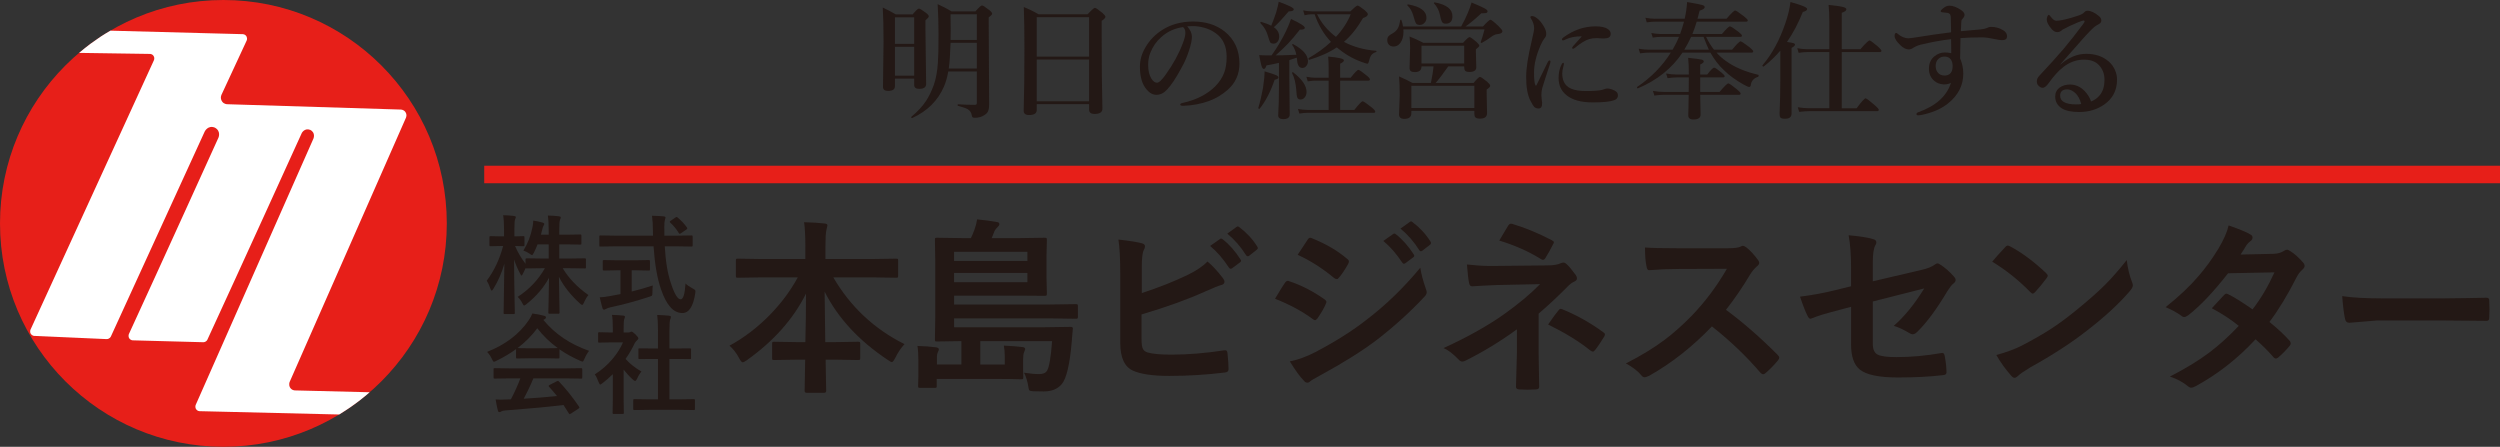
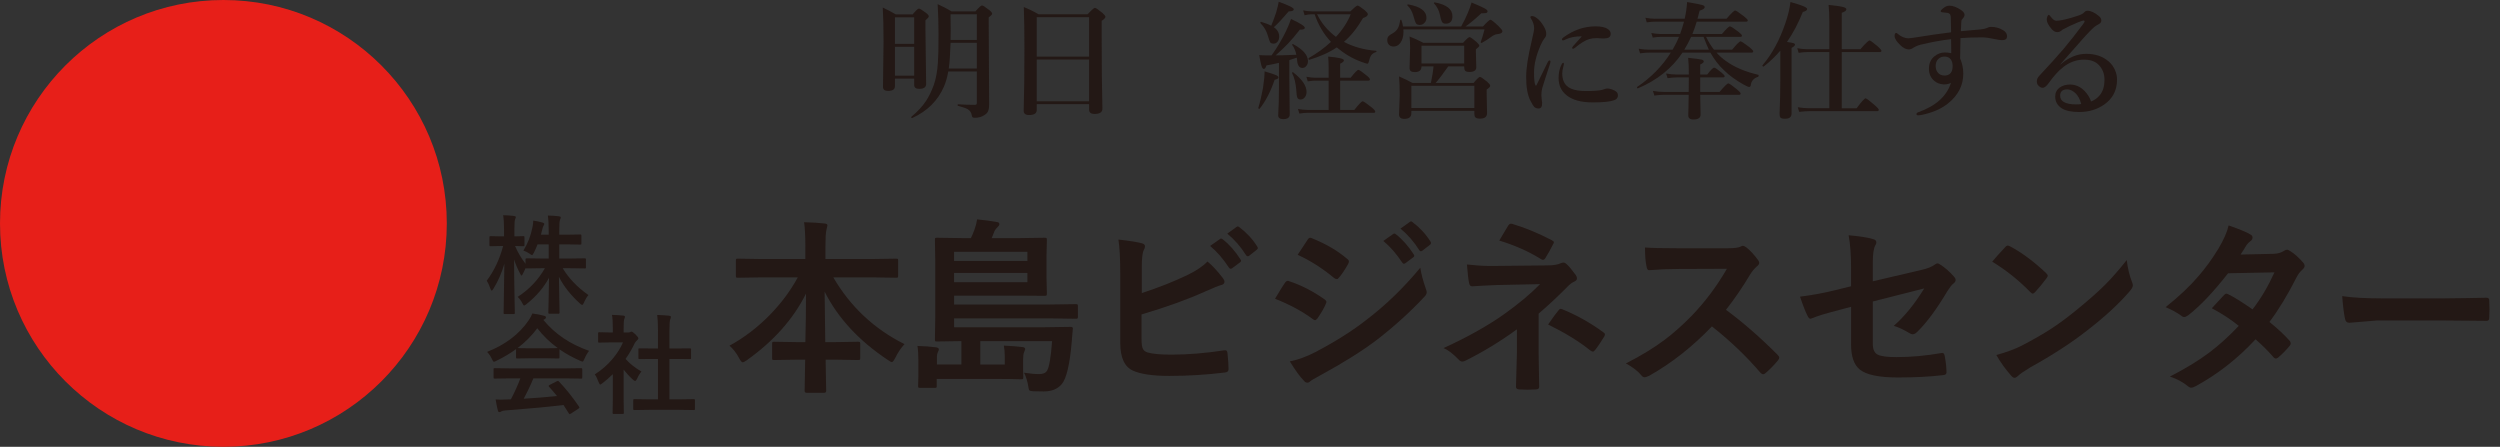
<svg xmlns="http://www.w3.org/2000/svg" id="_レイヤー_2" data-name="レイヤー 2" viewBox="0 0 1203.008 215">
  <rect x="0" y="0" width="1203.008" height="215" fill="#333333" stroke="none" />
  <defs>
    <style>
      .cls-1 {
        fill: #fff;
      }

      .cls-2 {
        stroke: #e71f19;
        stroke-miterlimit: 10;
        stroke-width: 8.424px;
      }

      .cls-2, .cls-3 {
        fill: none;
      }

      .cls-4 {
        fill: #e71f19;
      }

      .cls-5 {
        clip-path: url(#clippath);
      }

      .cls-6 {
        fill: #231815;
      }
    </style>
    <clipPath id="clippath">
      <rect class="cls-3" width="215" height="215" />
    </clipPath>
  </defs>
  <g id="_レイヤー_1-2" data-name="レイヤー 1">
    <g class="cls-5">
      <g>
        <circle class="cls-4" cx="107.5" cy="107.5" r="107.5" />
-         <path class="cls-1" d="m98.522,63.259l-45.136,98.596s-.083.24-.43.64c-.722.742-1.674.682-1.674.682l-34.569-1.535s-.906.139-1.739-.791c-.862-1.111-.263-2.295-.263-2.295L73.988,29.161s.522-.916.084-1.899c-.53-1.308-1.862-1.314-1.862-1.314l-34.155-.502s4.668-3.992,8.34-6.382c2.512-1.901,6.729-4.304,6.729-4.304l63.507,1.672s1.368-.105,2.03,1.194c.483,1.029.028,1.901.028,1.901l-12.002,25.846s-1.1,1.796.32,3.655c.895,1.103,2.263,1.12,2.263,1.12l83.663,2.575s1.291.023,2.083,1.106c1.053,1.442.301,2.892.301,2.892l-55.935,127.051s-.548,1.23.113,2.578c.869,1.588,2.497,1.521,2.497,1.521l35.89.886s-3.732,3.248-6.815,5.447c-2.904,2.229-7.852,5.254-7.852,5.254l-67.202-1.599s-.944-.002-1.575-.842c-.784-1.111-.254-2.209-.254-2.209,0,0,56.638-128.103,56.638-128.105-0.0 0,1.224-2.815-1.565-4.215-2.711-1.033-4.038,1.524-4.038,1.524,0,0-30.432,66.981-45.451,99.501,0,0-.191.423-.727.797-.712.434-1.318.365-1.318.365l-33.81-.9s-1.007.069-1.745-1.009c-.595-.998-.149-2.016-.149-2.016,14.564-31.584,43.101-94.513,43.101-94.513,0,0,1.383-3.109-1.709-4.809-3.314-1.388-4.887,1.83-4.887,1.83Z" />
      </g>
    </g>
    <g>
      <path class="cls-6" d="m439.908,37.817h-9.263v3.664c0,1.509-1.102,2.264-3.306,2.264-1.628,0-2.442-.635-2.442-1.906l.268-21.833c0-6.533-.129-11.993-.387-16.382,2.065.953,4.16,2.055,6.285,3.306h8.102c1.549-1.866,2.551-2.8,3.008-2.8.437,0,1.549.666,3.336,1.996.953.715,1.43,1.291,1.43,1.728,0,.377-.536,1.023-1.608,1.936v4.944l.328,25.705c0,1.549-1.122,2.323-3.366,2.323-1.589,0-2.383-.635-2.383-1.906v-3.038Zm0-16.709v-12.778h-9.263v12.778h9.263Zm0,15.31v-13.91h-9.263v13.91h9.263Zm16.412-2.025c-.497,2.76-1.191,5.183-2.085,7.268-2.899,6.731-7.963,11.765-15.19,15.101-.02.02-.05.03-.089.03-.338,0-.506-.149-.506-.447,0-.04.02-.08.06-.119,2.979-2.482,5.332-5.014,7.059-7.595,1.449-2.184,2.71-4.775,3.783-7.774,1.013-2.859,1.668-6.404,1.966-10.633.198-2.839.298-7.406.298-13.701,0-4.825-.139-9.67-.417-14.535,2.542,1.152,4.775,2.313,6.702,3.485h11.467c1.688-1.906,2.75-2.859,3.187-2.859.417,0,1.568.735,3.455,2.204.953.755,1.43,1.34,1.43,1.757,0,.397-.556.983-1.668,1.757v3.425l.208,38.453c0,1.549-.199,2.7-.596,3.455-.338.675-.934,1.271-1.787,1.787-1.251.814-2.74,1.221-4.468,1.221-.616,0-1.003-.089-1.162-.268-.159-.139-.278-.457-.357-.953-.219-1.291-.854-2.254-1.906-2.889-.854-.496-2.423-1.042-4.706-1.638-.139-.04-.208-.168-.208-.387,0-.238.069-.357.208-.357,2.899.179,5.57.268,8.012.268.457,0,.745-.079.864-.238.119-.139.179-.407.179-.804v-15.012h-13.731Zm1.102-13.791c-.159,5.143-.447,9.273-.864,12.391h13.493v-12.391h-12.629Zm12.629-1.4V6.87h-12.629v2.502c.04,1.867.06,3.584.06,5.153,0,1.569-.02,3.127-.06,4.676h12.629Z" />
      <path class="cls-6" d="m524.081,50.118h-25.198v2.8c0,1.628-1.221,2.442-3.664,2.442-1.748,0-2.621-.675-2.621-2.025.238-8.28.357-18.337.357-30.172,0-7.645-.1-14.237-.298-19.777,2.383.953,4.746,2.115,7.089,3.485h23.59c1.946-2.065,3.127-3.098,3.544-3.098.437,0,1.638.814,3.604,2.442.973.854,1.459,1.479,1.459,1.876,0,.497-.606,1.142-1.817,1.936v6.97c0,13.9.119,25.675.357,35.325,0,1.668-1.261,2.502-3.783,2.502-1.748,0-2.621-.675-2.621-2.025v-2.681Zm0-22.875V8.27h-25.198v18.973h25.198Zm0,21.475v-20.075h-25.198v20.075h25.198Z" />
-       <path class="cls-6" d="m571.29,12.678c1.509,1.668,2.264,3.336,2.264,5.004,0,1.549-.447,3.704-1.34,6.463-.953,3.078-2.234,6.007-3.842,8.787-2.502,4.667-4.766,8.062-6.791,10.187-1.529,1.668-3.217,2.502-5.063,2.502-1.728,0-3.267-.794-4.617-2.383-2.244-2.482-3.366-6.185-3.366-11.11,0-3.256.874-6.344,2.621-9.263,1.946-3.435,4.696-6.285,8.25-8.548,4.269-2.641,9.184-3.961,14.744-3.961,6.056,0,11.1,1.589,15.131,4.766,4.766,3.833,7.148,8.995,7.148,15.488,0,5.044-1.867,9.233-5.6,12.569-2.721,2.403-5.739,4.21-9.055,5.421-3.912,1.41-8.082,2.185-12.51,2.323-.894,0-1.34-.208-1.34-.625,0-.337.387-.596,1.162-.774,6.572-1.449,11.805-4.11,15.697-7.982,2.065-2.145,3.504-4.349,4.319-6.612.774-2.104,1.162-4.626,1.162-7.565,0-5.163-1.787-8.985-5.361-11.467-2.701-1.906-5.957-3.008-9.77-3.306-.417-.02-.914-.03-1.489-.03-.953,0-1.738.04-2.353.119Zm-2.025.357c-4.13.596-7.645,2.224-10.544,4.885-2.284,2.025-4.011,4.527-5.183,7.506-.695,1.728-1.042,3.654-1.042,5.778,0,2.74.506,4.935,1.519,6.583.874,1.351,1.777,2.025,2.71,2.025.973,0,2.373-1.3,4.2-3.902,3.594-5.004,6.324-9.988,8.191-14.952.854-2.125,1.281-3.852,1.281-5.183,0-1.291-.377-2.204-1.132-2.74Z" />
      <path class="cls-6" d="m615.194,37.251c0,.497-.616.884-1.847,1.162-1.907,5.64-4.3,10.266-7.179,13.88-.06.079-.119.119-.179.119-.08,0-.179-.04-.298-.119-.159-.1-.229-.218-.208-.357.814-2.601,1.568-5.768,2.264-9.501.516-3.355.774-6.056.774-8.102,3.018.894,4.905,1.519,5.66,1.876.675.338,1.013.685,1.013,1.042Zm-3.307-10.604c2.681-3.753,4.984-7.615,6.91-11.586,1.072-2.283,1.887-4.259,2.442-5.927,4.428,2.045,6.643,3.455,6.643,4.229,0,.655-.795.953-2.383.894-2.185,2.8-4.101,5.054-5.749,6.761-1.43,1.509-3.396,3.386-5.897,5.629,1.847,0,5.163-.099,9.948-.298-.338-1.747-.993-3.316-1.966-4.706-.04-.06-.06-.109-.06-.149,0-.179.129-.268.388-.268.06,0,.108.01.148.03,4.726,2.562,7.089,5.292,7.089,8.191,0,.993-.308,1.807-.923,2.442-.497.536-1.083.804-1.758.804-1.489,0-2.343-1.221-2.562-3.664-.02-.139-.04-.367-.06-.685-.02-.258-.04-.457-.06-.596-1.053.357-2.254.745-3.604,1.162v8.727l.179,17.424c0,1.509-1.033,2.264-3.098,2.264-1.629,0-2.442-.606-2.442-1.817.238-4.189.357-8.627.357-13.314v-11.944c-2.105.497-4.101.904-5.987,1.221-.338,1.132-.765,1.698-1.281,1.698-.437,0-.814-.486-1.132-1.459-.258-.854-.625-2.581-1.102-5.183.973.08,2.025.119,3.157.119h2.8Zm-.179-14.267c.615-1.39,1.41-3.524,2.383-6.404.675-2.402,1.082-4.11,1.222-5.123,4.825,1.708,7.237,2.909,7.237,3.604,0,.675-.804,1.013-2.412,1.013-2.959,3.475-5.342,6.017-7.148,7.625,1.707,1.191,2.562,2.701,2.562,4.527,0,1.053-.288,1.896-.864,2.532-.496.556-1.102.834-1.816.834-.815,0-1.371-.218-1.668-.655-.238-.377-.596-1.38-1.072-3.008-.636-2.363-1.827-4.418-3.574-6.166-.06-.06-.089-.139-.089-.238,0-.317.149-.447.447-.387,1.906.536,3.504,1.152,4.795,1.847Zm17.008,31.84c0,1.092-.309,1.996-.924,2.71-.556.636-1.201.953-1.936.953-.834,0-1.37-.328-1.608-.983-.219-.576-.388-1.856-.507-3.842-.258-3.197-.923-5.828-1.995-7.893-.021-.02-.03-.049-.03-.089,0-.218.129-.328.388-.328.079,0,.139.02.179.06,4.289,3.316,6.434,6.454,6.434,9.412Zm16.173-5.421v14.088h6.821c2.164-2.76,3.504-4.14,4.021-4.14.417,0,1.827.953,4.229,2.859,1.211.993,1.817,1.688,1.817,2.085,0,.397-.259.596-.774.596h-31.841c-1.013,0-2.313.119-3.901.357l-.686-2.234c1.628.317,3.157.477,4.587.477h10.187v-14.088h-6.403c-.974,0-2.194.119-3.664.357l-.655-2.234c1.509.318,2.949.477,4.319.477h6.403v-4.2c0-2.482-.079-4.478-.238-5.987,5.063.437,7.596,1.042,7.596,1.817,0,.517-.606,1.053-1.817,1.608v6.761h5.063c1.966-2.521,3.207-3.783,3.724-3.783.417,0,1.717.894,3.901,2.681,1.092.874,1.639,1.509,1.639,1.906,0,.397-.259.596-.774.596h-13.553Zm-1.638-15.995c-3.495,2.383-7.894,4.369-13.195,5.957-.278.06-.417-.129-.417-.566,0-.119.03-.198.09-.238,4.07-2.323,7.645-4.924,10.723-7.804-3.535-3.812-6.146-8.24-7.834-13.284h-1.459c-1.072,0-2.204.159-3.396.477l-.686-2.353c1.509.318,2.949.477,4.319.477h18.377c1.926-1.866,3.088-2.8,3.485-2.8.417,0,1.578.755,3.484,2.264.973.854,1.46,1.479,1.46,1.876,0,.755-.774,1.38-2.323,1.876-2.761,4.766-5.818,8.588-9.174,11.467,4.507,2.383,9.66,3.812,15.458,4.289.159,0,.238.089.238.268,0,.199-.079.308-.238.328-1.032.338-1.807.854-2.323,1.549-.437.636-.804,1.589-1.102,2.859-.159.814-.438,1.221-.834,1.221-.199,0-1.202-.328-3.009-.983-4.13-1.529-8.012-3.822-11.646-6.88Zm-9.472-15.935c2.124,4.309,5.152,7.933,9.084,10.872,3.197-3.435,5.56-7.059,7.089-10.872h-16.173Z" />
      <path class="cls-6" d="m675.122,12.737h27.998c1.311-2.343,2.393-4.557,3.246-6.642.715-1.688,1.301-3.316,1.758-4.885,3.236,1.331,5.341,2.274,6.314,2.83.913.517,1.37.953,1.37,1.311,0,.477-.209.774-.626.894-.357.1-1.142.149-2.353.149-3.118,2.899-5.659,5.014-7.625,6.344h8.399c1.985-2.164,3.187-3.247,3.604-3.247.437,0,1.787,1.083,4.051,3.247,1.132,1.092,1.698,1.847,1.698,2.264,0,.854-.894,1.34-2.681,1.459-.755.06-1.708.526-2.859,1.4-1.132.874-2.582,1.797-4.349,2.77-.04.02-.09.03-.149.03-.278,0-.417-.119-.417-.357,0-.02.01-.049.03-.089.556-1.489,1.161-3.475,1.816-5.957v-.119h-39.048c.039.397.06.765.06,1.102,0,2.284-.507,4.091-1.52,5.421-.854,1.152-1.926,1.728-3.217,1.728-1.013,0-1.797-.317-2.353-.953-.477-.556-.715-1.281-.715-2.174,0-.734.188-1.33.565-1.787.317-.397.924-.834,1.817-1.311,1.311-.715,2.243-1.618,2.8-2.71.456-.854.804-2.085,1.042-3.693.04-.179.149-.268.328-.268.139,0,.228.07.268.208.377,1.033.626,2.045.745,3.038Zm14.714,19.211h-5.809c0,1.827-1.042,2.74-3.127,2.74-1.013,0-1.708-.168-2.085-.506-.357-.317-.536-.844-.536-1.579l.268-9.501c0-2.025-.089-3.872-.268-5.54,2.422.953,4.626,1.966,6.612,3.038h19.151c1.628-1.827,2.661-2.74,3.098-2.74.457,0,1.579.774,3.366,2.323.894.834,1.34,1.44,1.34,1.817,0,.357-.546.923-1.638,1.698v1.489l.179,7.178c0,1.509-1.083,2.264-3.247,2.264-1.053,0-1.757-.198-2.114-.596-.298-.337-.447-.933-.447-1.787v-.298h-7.685c-2.602,3.693-4.616,6.344-6.046,7.953h18.258c1.589-1.926,2.602-2.889,3.038-2.889s1.599.774,3.485,2.323c.973.874,1.459,1.509,1.459,1.906,0,.536-.565,1.142-1.697,1.817v1.906l.179,9.501c0,1.747-1.122,2.621-3.366,2.621-1.092,0-1.847-.208-2.264-.625-.317-.318-.477-.864-.477-1.638v-1.459h-30.321v1.102c0,1.827-1.122,2.74-3.365,2.74-1.708,0-2.562-.715-2.562-2.145l.327-9.204c0-3.534-.109-6.562-.327-9.084,2.562,1.112,4.716,2.155,6.463,3.127h8.876c.655-3.157,1.082-5.808,1.281-7.953Zm-3.426-23.352c0,.973-.338,1.797-1.013,2.472-.596.616-1.33.923-2.204.923-.913,0-1.539-.278-1.876-.834-.278-.457-.666-1.598-1.162-3.425-.615-2.204-1.568-3.892-2.859-5.063-.06-.04-.089-.089-.089-.149,0-.317.148-.447.446-.387,5.838,1.013,8.757,3.167,8.757,6.463Zm23.054,43.367v-10.663h-30.321v10.663h30.321Zm-4.885-21.416v-8.548h-20.552v8.548h20.552Zm-5.659-22.756c0,2.403-1.082,3.604-3.246,3.604-.894,0-1.51-.328-1.847-.983-.278-.496-.596-1.608-.953-3.336-.397-2.025-1.331-3.832-2.8-5.421-.04-.06-.06-.119-.06-.179,0-.218.119-.328.357-.328h.06c5.659,1.053,8.488,3.267,8.488,6.642Z" />
      <path class="cls-6" d="m745.98,30.37c-2.363,7.228-3.663,11.299-3.901,12.212-.238.973-.357,2.105-.357,3.396,0,.159.06.834.179,2.025.119.616.179,1.102.179,1.459.06,1.827-.507,2.74-1.698,2.74-.934,0-1.648-.268-2.145-.804-.437-.457-1.042-1.449-1.816-2.979-1.351-2.621-2.025-6.423-2.025-11.408,0-4.17.873-9.878,2.621-17.126.813-3.455,1.221-5.53,1.221-6.225,0-1.628-.526-3.236-1.578-4.825-.159-.238-.238-.447-.238-.625,0-.317.287-.477.863-.477.774,0,1.747.506,2.919,1.519,1.013.934,1.946,2.155,2.8,3.664.695,1.211,1.043,2.333,1.043,3.366,0,.894-.288,1.619-.864,2.174-.477.556-1.102,1.678-1.876,3.366-2.085,4.806-3.128,9.154-3.128,13.046,0,3.316.229,5.372.686,6.166.06.119.139.179.238.179.099,0,.179-.06.238-.179.536-1.013,2.362-4.755,5.48-11.229.218-.477.506-.715.863-.715.278,0,.417.208.417.625,0,.179-.04.397-.119.655Zm6.583.447c0,.04-.04.208-.119.506-.08.318-.14.596-.179.834-.338,1.132-.507,2.204-.507,3.217,0,1.45.248,2.75.745,3.902,1.271,3.019,4.745,4.527,10.425,4.527,3.932,0,6.582-.179,7.952-.536,1.251-.457,2.085-.685,2.502-.685,1.053,0,2.234.328,3.545.983,1.092.536,1.638,1.311,1.638,2.323,0,1.152-.625,1.936-1.876,2.353-1.906.695-5.332,1.042-10.276,1.042-5.56,0-9.77-1.162-12.629-3.485-2.521-2.025-3.782-4.785-3.782-8.28,0-2.601.506-4.815,1.519-6.642.258-.457.486-.685.686-.685.238,0,.357.208.357.625Zm8.607-13.314c-2.879-.079-5.461.407-7.744,1.459-.636.318-1.062.477-1.28.477-.357,0-.536-.179-.536-.536,0-.258.248-.566.744-.923,2.482-1.807,5.014-3.147,7.596-4.021,2.562-.854,5.183-1.281,7.863-1.281,2.7,0,4.676.437,5.927,1.311.894.636,1.341,1.39,1.341,2.264,0,.894-.338,1.509-1.013,1.847-.557.278-1.46.417-2.711.417l-2.859-.179c-1.41,0-2.611.139-3.604.417-1.906.536-4.289,1.986-7.148,4.349-.298.238-.566.357-.805.357-.278,0-.417-.139-.417-.417,0-.198.139-.466.417-.804.357-.417.993-1.132,1.906-2.145.953-1.032,1.728-1.896,2.323-2.591Z" />
      <path class="cls-6" d="m809.632,25.307c-5.044,7.546-12.183,13.274-21.416,17.186-.02.02-.05.03-.089.03-.278,0-.417-.168-.417-.506,0-.079.029-.139.089-.179,6.731-4.547,12.133-10.057,16.203-16.531h-10.246c-1.211,0-2.73.119-4.557.357l-.686-2.234c1.787.318,3.455.477,5.004.477h11.349c1.29-2.224,2.312-4.279,3.067-6.166h-8.905c-1.033,0-2.274.119-3.724.357l-.685-2.234c1.528.318,2.929.477,4.199.477h9.65c.675-1.807,1.301-3.783,1.877-5.927h-13.82c-1.093,0-2.463.119-4.11.357l-.655-2.234c1.628.318,3.167.477,4.616.477h14.297c.576-2.502.963-5.183,1.162-8.042,4.17.715,6.672,1.211,7.506,1.489.635.219.953.556.953,1.013,0,.616-.814,1.162-2.442,1.638-.259,1.112-.596,2.413-1.013,3.902h13.969c2.264-2.641,3.644-3.961,4.141-3.961.417,0,1.836.934,4.259,2.8,1.211.953,1.817,1.608,1.817,1.966,0,.397-.259.596-.774.596h-23.799c-.636,2.125-1.32,4.101-2.055,5.927h14.207c2.065-2.442,3.346-3.664,3.843-3.664.417,0,1.757.854,4.021,2.562,1.172.894,1.758,1.529,1.758,1.906,0,.397-.259.596-.774.596h-16.472c1.032,2.185,2.294,4.24,3.783,6.166h8.727c2.204-2.681,3.564-4.021,4.081-4.021.377,0,1.797.934,4.259,2.8,1.211.993,1.817,1.668,1.817,2.025,0,.397-.259.596-.774.596h-16.889c1.291,1.47,2.819,2.83,4.587,4.081,4.031,2.919,9.193,5.113,15.488,6.583.139.04.209.179.209.417,0,.318-.09.506-.269.566-2.025.655-3.187,1.896-3.484,3.723-.04.774-.318,1.162-.834,1.162-.378,0-1.231-.367-2.562-1.102-3.833-2.125-7.01-4.438-9.531-6.94-2.522-2.343-4.706-5.172-6.553-8.489h-13.403Zm8.519,20.313c.02,2.304.06,4.488.119,6.553.039,1.449.06,2.432.06,2.949,0,1.588-1.143,2.383-3.426,2.383-1.668,0-2.502-.675-2.502-2.025,0-.179.03-1.36.09-3.544.039-2.085.079-4.189.119-6.314h-12.152c-1.152,0-2.611.119-4.379.357l-.685-2.234c1.728.318,3.375.477,4.944.477h12.271c.039-1.549.06-3.872.06-6.97h-5.749c-1.172,0-2.671.119-4.497.357l-.686-2.234c1.787.318,3.475.477,5.063.477h5.868c0-3.396-.109-6.076-.328-8.042,3.555.377,5.719.666,6.493.864.675.199,1.013.497,1.013.894,0,.477-.565.963-1.697,1.459v4.825h3.365c1.708-2.204,2.819-3.306,3.336-3.306.457,0,1.618.774,3.485,2.323,1.052.874,1.578,1.459,1.578,1.757,0,.417-.258.625-.774.625h-10.99v6.97h9.322c2.323-2.74,3.724-4.11,4.2-4.11.417,0,1.807.963,4.17,2.889,1.171.953,1.757,1.628,1.757,2.025,0,.397-.258.596-.774.596h-18.675Zm-7.655-21.713h11.825c-.655-1.35-1.51-3.405-2.562-6.166h-5.987c-.894,1.966-1.985,4.021-3.276,6.166Z" />
      <path class="cls-6" d="m856.692,24.383c-2.344,2.74-4.994,5.272-7.953,7.595-.04.02-.089.03-.148.03-.338,0-.507-.159-.507-.477,0-.04.01-.079.03-.119,4.606-5.401,8.28-12.162,11.021-20.284,1.271-3.673,2.085-7.059,2.442-10.157,5.361,1.47,8.042,2.582,8.042,3.336,0,.655-.695,1.132-2.085,1.43-2.185,5.461-4.727,10.276-7.625,14.446,1.767.258,2.859.467,3.276.625.377.159.565.397.565.715,0,.437-.546.943-1.638,1.519v31.542c0,1.708-1.033,2.562-3.098,2.562-1.132,0-1.867-.169-2.204-.506-.318-.318-.477-.923-.477-1.817.238-5.679.357-11.021.357-16.024v-14.416Zm29.576.685v27.015h7.148c2.343-3.177,3.783-4.766,4.319-4.766.396,0,1.866,1.102,4.408,3.306,1.29,1.132,1.936,1.876,1.936,2.234,0,.417-.268.625-.804.625h-32.317c-1.39,0-3.117.119-5.183.357l-.685-2.234c1.945.318,3.772.477,5.48.477h9.71v-27.015h-10.812c-1.053,0-2.373.119-3.961.357l-.655-2.234c1.628.318,3.127.477,4.497.477h10.932v-12.569c0-3.792-.119-6.702-.357-8.727,3.732.357,6.205.735,7.416,1.132.755.258,1.132.576,1.132.953,0,.655-.734,1.221-2.204,1.698v17.514h8.966c2.442-2.8,3.911-4.2,4.408-4.2.377,0,1.717.973,4.021,2.919,1.132,1.033,1.698,1.728,1.698,2.085,0,.397-.269.596-.805.596h-18.288Z" />
      <path class="cls-6" d="m943.575,15.001c4.249-.337,7.446-.625,9.591-.864,1.37-.179,2.283-.377,2.74-.596.894-.417,1.568-.625,2.025-.625,2.304,0,4.339.566,6.106,1.698,1.171.735,1.757,1.688,1.757,2.859,0,1.152-.655,1.757-1.966,1.817-.139.02-.288.03-.446.03-.676,0-1.52-.109-2.532-.328-3.117-.675-5.401-1.013-6.851-1.013-3.892,0-7.427.119-10.604.357-.119,6.235-.179,9.492-.179,9.77,1.013,2.323,1.52,4.766,1.52,7.327,0,5.64-2.442,10.415-7.327,14.327-2.84,2.304-6.483,4.011-10.932,5.123-1.549.417-2.681.625-3.396.625-.576,0-.863-.208-.863-.625,0-.377.248-.655.744-.834,8.538-3.038,13.82-7.764,15.846-14.178-.934.497-2.025.745-3.276.745h-.298c-1.807-.139-3.276-.695-4.408-1.668-1.747-1.469-2.621-3.435-2.621-5.897,0-2.482.854-4.448,2.562-5.897,1.549-1.271,3.236-1.906,5.063-1.906,1.112,0,2.145.119,3.098.357v-2.055c0-1.132-.02-2.7-.06-4.706-4.587.517-9.501,1.41-14.743,2.681-1.331.357-2.532.884-3.604,1.579-.675.457-1.351.685-2.025.685-1.231,0-2.531-.635-3.901-1.906-1.946-1.827-2.919-3.355-2.919-4.587,0-.397.06-.725.179-.983.139-.317.347-.477.625-.477.159,0,.338.1.536.298,1.768,1.529,3.555,2.293,5.361,2.293.556,0,2.006-.188,4.349-.566,5.163-.854,10.544-1.628,16.144-2.323,0-.973-.04-3.048-.119-6.225,0-1.092-.079-1.797-.238-2.115-.258-.615-.804-.963-1.638-1.042l-2.323-.238c-.457-.079-.686-.248-.686-.506,0-.337.328-.764.983-1.281,1.092-.933,2.164-1.4,3.217-1.4,1.647,0,3.484.675,5.51,2.025,1.172.774,1.758,1.559,1.758,2.353,0,.616-.278,1.211-.834,1.787-.417.397-.646.824-.686,1.281-.1,1.311-.179,2.919-.238,4.825Zm-7.804,12.212c-1.251,0-2.264.387-3.038,1.162-.854.854-1.28,1.976-1.28,3.366,0,1.351.367,2.442,1.102,3.276.774.894,1.847,1.34,3.217,1.34,1.132,0,2.045-.347,2.74-1.042.734-.734,1.103-1.906,1.103-3.515,0-1.35-.309-2.432-.924-3.247-.695-.894-1.668-1.34-2.919-1.34Z" />
      <path class="cls-6" d="m991.47,30.906l.06.119c3.872-3.415,8.002-5.123,12.391-5.123,4.349,0,7.942,1.221,10.782,3.664,1.251,1.053,2.254,2.413,3.009,4.081.675,1.529,1.013,3.078,1.013,4.646,0,5.143-2.056,9.144-6.166,12.003-3.436,2.402-7.456,3.604-12.062,3.604-3.753,0-6.563-.606-8.43-1.817-2.065-1.37-3.098-3.247-3.098-5.629,0-1.827.715-3.266,2.145-4.319,1.37-.973,3.058-1.459,5.063-1.459,2.562,0,4.875,1.033,6.94,3.098,1.43,1.509,2.472,3.197,3.127,5.063,1.747-.715,3.157-1.747,4.229-3.098,1.47-1.807,2.204-4.269,2.204-7.387,0-2.958-.993-5.401-2.979-7.327-1.608-1.549-3.912-2.323-6.91-2.323-3.515,0-6.791,1.162-9.829,3.485-2.264,1.728-4.597,4.27-6.999,7.625-1.152,1.628-2.145,2.442-2.979,2.442-.616,0-1.202-.248-1.758-.745-.734-.576-1.102-1.32-1.102-2.234,0-1.072.387-1.996,1.161-2.77,5.004-5.341,8.896-9.65,11.676-12.927,2.959-3.515,6.116-7.525,9.472-12.033.457-.635.686-1.042.686-1.221,0-.298-.169-.447-.507-.447-.079,0-.159.01-.238.03-1.43.397-3.564,1.261-6.403,2.591-.894.437-2.046,1.023-3.455,1.757-.814.814-1.648,1.221-2.502,1.221-.974,0-1.887-.486-2.74-1.459-1.589-1.847-2.383-3.385-2.383-4.617,0-.516.119-1.042.357-1.579.218-.457.427-.685.625-.685s.566.368,1.103,1.102c.894,1.172,1.747,1.757,2.562,1.757,2.005,0,5.47-.814,10.395-2.442,1.449-.457,2.433-.983,2.949-1.579.456-.536,1.002-.804,1.638-.804,1.589,0,3.415.854,5.48,2.562.774.636,1.162,1.351,1.162,2.145,0,.695-.328,1.221-.983,1.579-1.172.675-1.966,1.182-2.383,1.519-1.807,1.569-4.587,4.538-8.34,8.906-.814.934-2.204,2.502-4.17,4.706-1.509,1.668-2.78,3.108-3.812,4.319Zm10.008,19.152c-.576-2.303-1.529-4.07-2.859-5.302-1.311-1.171-2.591-1.757-3.842-1.757-1.311,0-2.254.348-2.83,1.042-.397.536-.596,1.182-.596,1.936,0,1.37.586,2.403,1.758,3.098,1.33.774,3.246,1.162,5.748,1.162,1.132,0,2.006-.06,2.621-.179Z" />
    </g>
    <g>
      <path class="cls-6" d="m251.851,120.573c2.065-3.267,3.521-6.999,4.367-11.197.254-1.151.381-2.226.381-3.225,1.54.22,3.03.533,4.469.939.559.187.838.415.838.686,0,.22-.144.55-.432.99-.169.237-.373.88-.609,1.93-.068.305-.263,1.05-.584,2.234h3.758v-1.676c0-3.131-.127-5.645-.381-7.541,1.879.051,3.639.169,5.281.355.592.068.889.246.889.533,0,.271-.11.652-.33,1.143-.254.491-.381,2.294-.381,5.408v1.777h3.809l6.297-.102c.271,0,.432.034.482.102.051.068.076.237.076.508v3.707c0,.271-.034.432-.102.482-.068.051-.22.076-.457.076l-6.297-.102h-3.809v6.805h5.357l6.982-.102c.338,0,.508.169.508.508v3.758c0,.271-.025.44-.076.508-.051.068-.195.102-.432.102l-6.982-.102h-3.682c2.877,4.824,6.999,9.124,12.365,12.898-.847,1.033-1.574,2.269-2.184,3.707-.288.694-.559,1.041-.812,1.041-.237,0-.601-.229-1.092-.686-4.418-3.995-7.787-8.26-10.105-12.797.034,3.453.102,7.423.203,11.908.067,3.504.102,5.272.102,5.307,0,.355-.187.533-.559.533h-4.266c-.39,0-.584-.178-.584-.533,0-.136.051-2.269.152-6.398.067-3.961.127-7.422.178-10.385-2.488,4.655-6.077,8.861-10.766,12.619-.593.491-.99.736-1.193.736-.237,0-.533-.381-.889-1.143-.542-1.117-1.287-2.124-2.234-3.021,5.518-3.555,9.885-8.15,13.102-13.787h-1.727l-7.008.102c-.322,0-.5-.051-.533-.152-.694,1.32-1.143,2.243-1.346,2.768-.271.559-.482.838-.635.838-.136,0-.355-.313-.66-.939-1.117-2.065-2.091-4.325-2.92-6.779.017,5.908.093,12.078.229,18.51.017,1.388.051,3.199.102,5.434.017.999.025,1.565.025,1.701,0,.271-.034.44-.102.508-.068.051-.22.076-.457.076h-4.215c-.305,0-.482-.042-.533-.127-.068-.051-.102-.203-.102-.457,0-.152.025-1.422.076-3.809.152-7.329.254-13.948.305-19.855-1.236,4.367-3.005,8.404-5.307,12.111-.339.559-.601.838-.787.838-.203,0-.406-.296-.609-.889-.508-1.54-1.101-2.835-1.777-3.885,3.504-4.638,6.136-10.198,7.896-16.682h-1.143l-4.875.102c-.271,0-.44-.034-.508-.102-.051-.067-.076-.229-.076-.482v-3.682c0-.271.034-.44.102-.508.067-.051.229-.076.482-.076l4.875.102h1.574v-3.098c0-3.063-.144-5.425-.432-7.084,2.048.051,3.783.169,5.205.355.592.068.889.246.889.533,0,.237-.11.601-.33,1.092-.237.491-.355,2.167-.355,5.027v3.174l4.266-.102c.271,0,.44.034.508.102.051.068.076.229.076.482v3.682c0,.288-.034.457-.102.508-.068.051-.229.076-.482.076l-1.168-.025c-.812-.034-1.735-.059-2.768-.076,1.27,2.979,2.945,5.832,5.027,8.557v-2.133c0-.338.194-.508.584-.508l7.008.102h3.555v-6.805h-5.357c-.39,1.083-.999,2.455-1.828,4.113-.355.694-.635,1.041-.838,1.041s-.601-.229-1.193-.686c-.914-.66-1.904-1.159-2.971-1.498Z" />
-       <path class="cls-6" d="m295.574,118.542l-6.678.102c-.237,0-.381-.029-.432-.089-.051-.059-.076-.241-.076-.546v-4.088c0-.321.025-.508.076-.559s.194-.076.432-.076l6.678.102h18.662l-.051-2.133c0-2.793-.144-5.272-.432-7.439,2.641.068,4.528.169,5.662.305.559.068.838.279.838.635,0,.085-.102.449-.305,1.092-.187.525-.279,1.608-.279,3.25,0,.423.008,1.092.025,2.006v2.285h6.398l6.652-.102c.271,0,.432.042.482.127.051.068.076.237.076.508v4.088c0,.305-.034.491-.102.559-.051.051-.203.076-.457.076l-6.652-.102h-6.195c.389,7.245,1.379,13.178,2.971,17.799,1.659,5.129,3.216,7.693,4.672,7.693,1.235,0,2.014-2.539,2.336-7.617.728.745,1.854,1.532,3.377,2.361.626.339,1.007.584,1.143.736.169.169.254.406.254.711,0,.152-.034.482-.102.99-.982,6.331-3.072,9.471-6.271,9.42-4.249-.051-7.651-3.868-10.207-11.451-1.812-5.213-3.005-12.094-3.58-20.643h-18.916Zm10.436,11.527h-2.031v10.207c3.944-.965,7.321-1.938,10.131-2.92-.102.948-.152,2.04-.152,3.275,0,.897-.076,1.439-.229,1.625-.136.152-.576.339-1.32.559-6.145,2.031-12.349,3.716-18.611,5.053-1.066.254-1.794.516-2.184.787-.44.237-.753.355-.939.355-.339,0-.584-.229-.736-.686-.322-.965-.771-2.717-1.346-5.256,1.405-.034,3.063-.237,4.977-.609l5.002-.939v-11.451h-1.777l-6.17.127c-.39,0-.584-.178-.584-.533v-3.885c0-.305.034-.491.102-.559.067-.051.229-.076.482-.076l6.17.102h9.217l6.145-.102c.288,0,.465.042.533.127.051.068.076.237.076.508v3.885c0,.254-.034.406-.102.457-.085.051-.254.076-.508.076l-6.145-.127Zm20.084-25.365c1.692,1.371,3.182,2.962,4.469,4.773.118.169.178.313.178.432,0,.169-.178.373-.533.609l-2.463,1.676c-.305.203-.525.305-.66.305-.152,0-.313-.135-.482-.406-1.05-1.76-2.404-3.411-4.062-4.951-.169-.169-.254-.305-.254-.406,0-.135.161-.313.482-.533l2.184-1.498c.305-.203.508-.305.609-.305.152,0,.33.102.533.305Z" />
      <path class="cls-6" d="m283.463,168.827c-.88,1.117-1.625,2.412-2.234,3.885-.339.863-.635,1.295-.889,1.295-.187,0-.584-.135-1.193-.406-3.775-1.676-7.084-3.512-9.928-5.51v3.859c0,.271-.034.432-.102.482-.068.051-.22.076-.457.076l-5.891-.102h-7.998l-5.891.102c-.271,0-.432-.034-.482-.102-.051-.067-.076-.22-.076-.457v-3.961c-2.844,2.082-5.984,3.953-9.42,5.611-.626.322-1.041.482-1.244.482-.237,0-.55-.432-.939-1.295-.66-1.405-1.439-2.556-2.336-3.453,8.751-3.453,15.403-8.489,19.957-15.107.795-1.151,1.405-2.276,1.828-3.377,2.116.271,3.986.635,5.611,1.092.626.152.939.39.939.711,0,.39-.169.669-.508.838-.22.102-.466.254-.736.457,5.501,6.72,12.831,11.68,21.988,14.879Zm-38.467,13.254l-6.881.102c-.288,0-.466-.034-.533-.102-.051-.067-.076-.22-.076-.457v-3.91c0-.271.034-.432.102-.482.067-.051.237-.076.508-.076l6.881.102h27.701l6.881-.102c.288,0,.465.034.533.102.051.068.076.22.076.457v3.91c0,.254-.03.411-.089.47-.06.06-.233.089-.521.089l-6.881-.102h-16.047c-1.287,3.166-2.835,6.424-4.646,9.775,5.417-.305,10.757-.736,16.021-1.295-1.591-1.946-2.853-3.419-3.783-4.418-.152-.169-.229-.313-.229-.432,0-.169.178-.338.533-.508l3.326-1.727c.237-.135.423-.203.559-.203.152,0,.33.102.533.305,3.284,3.437,6.508,7.465,9.674,12.086.118.169.178.313.178.432,0,.169-.144.347-.432.533l-3.605,2.361c-.305.203-.508.305-.609.305-.136,0-.279-.119-.432-.355-.694-1.168-1.558-2.522-2.59-4.062-6.72.846-16.081,1.727-28.082,2.641-.796.051-1.422.211-1.879.482-.254.203-.55.305-.889.305-.373,0-.609-.246-.711-.736-.322-1.134-.686-2.92-1.092-5.357.795.068,1.633.102,2.514.102.846,0,1.896-.034,3.148-.102l1.676-.051c1.845-3.504,3.368-6.864,4.57-10.08h-5.408Zm4.062-14.6c.609.068,2.514.102,5.713.102h7.998c2.979,0,4.85-.034,5.611-.102-3.741-2.708-7.017-5.882-9.826-9.521-2.742,3.64-5.908,6.813-9.496,9.521Z" />
      <path class="cls-6" d="m286.205,180.151c3.233-2.031,6.085-4.511,8.557-7.439,2.133-2.522,3.809-5.171,5.027-7.947h-5.891l-5.51.102c-.271,0-.44-.034-.508-.102-.051-.067-.076-.22-.076-.457v-3.859c0-.271.042-.44.127-.508.051-.051.203-.076.457-.076l5.51.127h.99v-2.133c0-2.776-.136-4.892-.406-6.348,1.862.051,3.665.169,5.408.355.559.051.838.229.838.533,0,.237-.102.601-.305,1.092-.22.406-.33,1.786-.33,4.139v2.361h2.184c.423,0,.753-.076.99-.229.271-.135.465-.203.584-.203.338,0,.981.449,1.93,1.346.931.931,1.396,1.558,1.396,1.879,0,.288-.169.567-.508.838-.576.559-.982,1.058-1.219,1.498-1.202,2.556-2.675,5.087-4.418,7.592,1.862,2.15,4.409,4.181,7.643,6.094-.745.796-1.439,1.921-2.082,3.377-.355.762-.686,1.143-.99,1.143-.22,0-.567-.211-1.041-.635-1.574-1.422-3.064-3.03-4.469-4.824v14.625l.102,6.119c0,.271-.034.44-.102.508-.085.051-.263.076-.533.076h-4.164c-.288,0-.466-.034-.533-.102-.051-.068-.076-.229-.076-.482l.102-6.119v-12.441c-1.828,1.777-3.479,3.216-4.951,4.316-.559.457-.923.686-1.092.686-.22,0-.491-.397-.812-1.193-.593-1.642-1.202-2.877-1.828-3.707Zm26.051,17.062l-6.982.102c-.271,0-.432-.034-.482-.102-.051-.068-.076-.22-.076-.457v-4.113c0-.271.029-.436.089-.495.059-.059.216-.089.47-.089l6.982.102h4.367v-19.424h-2.336l-6.551.051c-.254,0-.406-.025-.457-.076s-.076-.203-.076-.457v-4.113c0-.254.034-.406.102-.457.051-.034.194-.051.432-.051l6.551.051h2.336v-8.277c0-3.402-.136-6.018-.406-7.846,2.234.068,4.155.187,5.764.355.559.068.838.246.838.533,0,.373-.085.736-.254,1.092-.288.559-.432,2.463-.432,5.713v8.43h3.275l6.551-.051c.288,0,.457.025.508.076s.076.195.076.432v4.113c0,.271-.042.432-.127.482-.051.034-.203.051-.457.051l-6.551-.051h-3.275v19.424h4.723l6.932-.102c.288,0,.465.034.533.102.051.068.076.229.076.482v4.113c0,.271-.034.432-.102.482-.068.051-.237.076-.508.076l-6.932-.102h-14.6Z" />
    </g>
    <g>
      <path class="cls-6" d="m366.577,133.474l-11.514.176c-.469,0-.747-.059-.835-.176-.088-.117-.132-.38-.132-.791v-7.251c0-.468.059-.747.176-.835.116-.088.38-.132.791-.132l11.514.176h20.962v-6.021c0-5.068-.205-8.965-.615-11.689,3.867.088,7.163.293,9.888.615.907.088,1.362.381,1.362.879,0,.117-.176.908-.527,2.373-.293,1.29-.439,3.809-.439,7.559v6.284h22.412l11.602-.176c.468,0,.747.059.835.176.088.117.132.381.132.791v7.251c0,.469-.06.747-.176.835-.117.088-.381.132-.791.132l-11.602-.176h-18.633c8.232,14.122,19.658,24.829,34.277,32.124-1.642,1.729-3.105,3.896-4.395,6.504-.732,1.436-1.304,2.153-1.714,2.153-.323,0-.952-.336-1.89-1.011-13.946-9.257-24.098-20.229-30.454-32.915,0,.176.103,8.277.308,24.302h4.658l11.074-.176c.527,0,.835.059.923.176.116.117.176.381.176.791v6.855c0,.439-.06.71-.176.813-.117.103-.425.154-.923.154l-11.074-.176h-4.482c.028,3.018.088,6.46.176,10.327.059,2.753.088,4.321.088,4.702,0,.615-.337.923-1.011.923h-8.35c-.675,0-1.011-.308-1.011-.923,0-2.285.088-7.295.264-15.029h-3.867l-11.074.176c-.469,0-.747-.059-.835-.176-.088-.117-.132-.38-.132-.791v-6.855c0-.468.059-.747.176-.835.116-.088.38-.132.791-.132l11.074.176h3.955c.204-7.675.308-15.454.308-23.335-6.036,12.129-15.484,22.779-28.345,31.948-.996.732-1.699,1.099-2.109,1.099-.469,0-1.04-.659-1.714-1.978-1.318-2.49-2.872-4.497-4.658-6.021,7.002-3.808,13.462-8.73,19.38-14.766,5.478-5.596,9.976-11.63,13.491-18.105h-17.314Z" />
      <path class="cls-6" d="m506.262,164.148h-34.541v11.25h11.777v-4.043c0-1.787-.147-3.472-.439-5.054,3.896.205,6.899.439,9.009.703.85.117,1.274.455,1.274,1.011,0,.117-.191.63-.571,1.538-.293.703-.439,1.787-.439,3.252v5.405l.088,3.252c0,.469-.052.762-.154.879-.103.117-.389.176-.856.176-3.136-.117-7.368-.176-12.7-.176h-27.949v3.34c0,.468-.06.747-.176.835-.117.088-.396.132-.835.132h-6.899c-.527,0-.835-.059-.923-.176-.088-.117-.132-.381-.132-.791l.132-4.702v-7.383c0-2.929-.147-5.302-.439-7.119,3.398.088,6.4.308,9.009.659.85.147,1.274.469,1.274.967,0,.381-.161.835-.483,1.362-.293.586-.439,1.333-.439,2.241v3.691h11.777v-11.25l-11.777.176c-.469,0-.747-.059-.835-.176-.088-.117-.132-.396-.132-.835l.176-11.118v-25.928l-.176-10.854c0-.498.059-.791.176-.879.116-.088.38-.132.791-.132l12.217.176h4.131c.615-1.23,1.187-2.578,1.714-4.043.586-1.582,1.011-3.237,1.274-4.966,3.28.293,6.46.718,9.536,1.274.791.088,1.187.439,1.187,1.055,0,.381-.279.835-.835,1.362-.615.557-1.099,1.158-1.45,1.802-.352.791-.82,1.963-1.406,3.516h13.315l12.129-.176c.527,0,.835.059.923.176.116.117.176.396.176.835l-.176,7.559v10.854l.176,7.251c0,.645-.073,1.026-.22,1.143-.088.088-.381.132-.879.132l-12.129-.088h-31.421v4.263h46.055l12.437-.176c.527,0,.835.059.923.176.116.117.176.396.176.835v4.922c0,.499-.06.806-.176.923-.117.117-.425.176-.923.176l-12.437-.176h-46.055v4.263h43.55l12.524-.176c.731,0,1.099.264,1.099.791,0,.088-.016.191-.044.308-.088.791-.191,1.905-.308,3.34-.117,1.523-.191,2.476-.22,2.856-.938,10.811-2.534,17.563-4.79,20.259-1.993,2.344-4.894,3.516-8.701,3.516-2.051,0-3.735-.029-5.054-.088-1.026-.059-1.642-.22-1.846-.483-.205-.205-.367-.762-.483-1.67-.381-2.52-1.07-4.775-2.065-6.768,2.841.439,5.273.659,7.295.659,1.934,0,3.223-.6,3.867-1.802.995-1.846,1.772-6.533,2.329-14.062Zm-11.865-42.979h-35.288v4.395h35.288v-4.395Zm0,14.634v-4.482h-35.288v4.482h35.288Z" />
      <path class="cls-6" d="m549.442,141.032c8.35-2.753,15.673-5.654,21.973-8.701,4.335-2.109,7.543-4.277,9.624-6.504,2.461,2.051,4.95,4.746,7.471,8.086.468.586.703,1.128.703,1.626,0,.82-.513,1.362-1.538,1.626-1.202.293-3.691,1.29-7.471,2.988-8.555,3.867-18.853,7.588-30.894,11.162v11.953c0,2.256.234,3.823.703,4.702.439.791,1.215,1.348,2.329,1.67,2.432.674,6.196,1.011,11.294,1.011,7.938,0,16.406-.688,25.4-2.065.204-.029.396-.044.571-.044.615,0,.967.439,1.055,1.318.352,3.34.527,5.933.527,7.778,0,.996-.631,1.538-1.89,1.626-8.73,1.084-17.638,1.626-26.719,1.626-7.646,0-13.359-.806-17.139-2.417-4.248-1.787-6.372-6.284-6.372-13.491v-33.223c0-7.236-.293-12.729-.879-16.479,5.302.586,9.081,1.187,11.338,1.802.967.264,1.45.747,1.45,1.45,0,.527-.205,1.158-.615,1.89-.615,1.202-.923,3.896-.923,8.086v12.524Zm32.871-22.676l4.746-3.34c.176-.146.352-.22.527-.22.234,0,.512.132.835.396,3.076,2.373,5.917,5.596,8.525,9.668.176.235.264.439.264.615,0,.293-.176.557-.527.791l-3.779,2.812c-.264.176-.499.264-.703.264-.293,0-.571-.19-.835-.571-2.784-4.248-5.801-7.719-9.053-10.415Zm8.262-5.933l4.482-3.252c.234-.146.424-.22.571-.22.204,0,.468.132.791.396,3.456,2.608,6.312,5.698,8.569,9.272.176.293.264.542.264.747,0,.323-.191.615-.571.879l-3.56,2.812c-.264.176-.513.264-.747.264-.293,0-.557-.19-.791-.571-2.521-4.014-5.522-7.456-9.009-10.327Z" />
      <path class="cls-6" d="m613.541,143.757c.234-.38,1.23-2.021,2.988-4.922.791-1.289,1.391-2.212,1.802-2.769.439-.615.894-.923,1.362-.923.116,0,.22.015.308.044,6.24,2.081,12.012,5.025,17.314,8.833.644.469.967.908.967,1.318,0,.176-.117.513-.352,1.011-.763,1.846-2.081,4.131-3.955,6.855-.499.586-.887.879-1.165.879s-.637-.176-1.076-.527c-5.127-3.779-11.191-7.046-18.193-9.8Zm7.119,30.146c3.808-.732,7.881-2.212,12.217-4.438,9.727-5.098,17.944-10.283,24.653-15.557,9.287-7.06,17.93-15.425,25.928-25.093.41,2.842,1.289,6.196,2.637,10.063.292.703.439,1.274.439,1.714,0,.703-.323,1.392-.967,2.065-6.827,7.324-14.458,14.253-22.896,20.786-6.973,5.303-15.938,10.942-26.895,16.919-3.136,1.699-4.878,2.725-5.229,3.076-.469.468-.952.703-1.45.703-.645,0-1.246-.367-1.802-1.099-1.699-1.699-3.911-4.746-6.636-9.141Zm3.779-51.284l4.746-7.207c.41-.674.835-1.011,1.274-1.011.264,0,.6.103,1.011.308,6.796,2.754,12.437,6.08,16.919,9.976.468.323.703.703.703,1.143,0,.381-.117.776-.352,1.187-1.758,3.105-3.296,5.361-4.614,6.768-.205.352-.499.527-.879.527-.381,0-.835-.205-1.362-.615-5.654-4.687-11.47-8.378-17.446-11.074Zm41.221-6.68l4.746-3.34c.204-.146.38-.22.527-.22.234,0,.512.132.835.396,3.076,2.402,5.917,5.61,8.525,9.624.176.264.264.483.264.659,0,.293-.176.557-.527.791l-3.779,2.812c-.264.176-.499.264-.703.264-.264,0-.527-.19-.791-.571-2.812-4.248-5.845-7.719-9.097-10.415Zm8.262-5.933l4.526-3.252c.204-.146.402-.22.593-.22s.433.132.726.396c3.456,2.608,6.312,5.698,8.569,9.272.176.264.264.513.264.747,0,.323-.176.615-.527.879l-3.604,2.769c-.264.205-.499.308-.703.308-.323,0-.601-.19-.835-.571-2.521-4.014-5.522-7.456-9.009-10.327Z" />
      <path class="cls-6" d="m740.393,150.92v19.116l.264,16.172c0,.791-.571,1.187-1.714,1.187-1.23.088-2.521.132-3.867.132-1.348,0-2.637-.044-3.867-.132-1.143,0-1.714-.425-1.714-1.274l.439-15.996v-11.646c-7.852,5.742-16.1,10.767-24.741,15.073-.615.293-1.128.439-1.538.439-.615,0-1.216-.336-1.802-1.011-2.608-2.725-5.01-4.555-7.207-5.493,11.309-5.156,20.962-10.547,28.96-16.172,6.972-4.951,12.803-9.814,17.49-14.59l-20.786.439c-4.454.176-8.423.381-11.909.615-.82,0-1.318-.571-1.494-1.714-.323-1.406-.659-4.335-1.011-8.789,4.219.469,7.895.703,11.03.703h1.494l26.104-.264c2.841,0,4.98-.336,6.416-1.011.468-.234.907-.352,1.318-.352.556,0,1.069.235,1.538.703.995.82,2.489,2.593,4.482,5.317.38.557.571,1.07.571,1.538,0,.732-.455,1.274-1.362,1.626-.996.469-1.949,1.158-2.856,2.065-4.806,4.893-9.552,9.332-14.238,13.315Zm-18.94-35.156c.615-.967,1.494-2.446,2.637-4.438.819-1.406,1.377-2.329,1.67-2.769.41-.615.85-.923,1.318-.923.146,0,.336.029.571.088,6.152,1.817,12.509,4.438,19.072,7.866.674.352,1.011.674,1.011.967,0,.293-.117.601-.352.923-1.29,2.578-2.521,4.79-3.691,6.636-.352.615-.747.923-1.187.923-.323,0-.645-.117-.967-.352-5.948-3.691-12.642-6.665-20.083-8.921Zm23.511,40.386c2.226-3.252,3.926-5.566,5.098-6.943.322-.41.63-.615.923-.615.146,0,.439.088.879.264,6.826,2.784,13.359,6.445,19.6,10.986.556.352.835.703.835,1.055,0,.323-.117.688-.352,1.099-1.905,3.076-3.384,5.245-4.438,6.504-.381.469-.732.703-1.055.703-.235,0-.659-.205-1.274-.615-5.215-4.219-11.953-8.364-20.215-12.437Z" />
      <path class="cls-6" d="m830.552,149.074c8.378,6.211,16.684,13.462,24.917,21.753.468.469.703.894.703,1.274,0,.381-.205.82-.615,1.318-1.905,2.314-3.911,4.366-6.021,6.152-.381.352-.747.527-1.099.527s-.776-.234-1.274-.703c-6.768-7.939-14.562-15.381-23.379-22.324-9.404,9.815-19.483,17.739-30.234,23.774-1.084.469-1.773.703-2.065.703-.587,0-1.099-.264-1.538-.791-1.67-2.08-4.19-4.043-7.559-5.889,7.235-3.662,13.447-7.441,18.633-11.338,4.219-3.164,8.569-7.031,13.052-11.602,6.416-6.65,12.056-14.179,16.919-22.588l-23.203.088c-4.63,0-9.376.191-14.238.571-.587.059-.982-.454-1.187-1.538-.527-2.256-.791-5.376-.791-9.36,3.223.235,8.29.352,15.205.352h24.741c3.135,0,5.2-.278,6.196-.835.322-.234.659-.352,1.011-.352.292,0,.806.235,1.538.703,1.934,1.523,3.882,3.633,5.845,6.328.292.499.439.879.439,1.143,0,.615-.396,1.216-1.187,1.802-1.23,1.084-2.329,2.417-3.296,3.999-3.369,5.713-7.207,11.323-11.514,16.831Z" />
      <path class="cls-6" d="m890.739,137.736v-8.657c0-6.592-.396-11.88-1.187-15.864,5.01.411,8.892,1.011,11.646,1.802,1.143.264,1.714.806,1.714,1.626,0,.439-.176.923-.527,1.45-.791,1.494-1.187,4.16-1.187,7.998v9.272l23.467-5.493c2.871-.644,5.01-1.509,6.416-2.593.439-.352.85-.527,1.23-.527.41,0,.835.176,1.274.527,2.256,1.406,4.482,3.355,6.68,5.845.527.557.791,1.099.791,1.626,0,.615-.396,1.216-1.187,1.802-.645.469-1.567,1.641-2.769,3.516-5.098,8.584-9.873,15.059-14.326,19.424-.879.908-1.655,1.362-2.329,1.362-.557,0-1.128-.205-1.714-.615-2.9-1.729-5.391-2.871-7.471-3.428,5.156-4.482,10.048-10.488,14.678-18.018l-24.741,6.284v20.435c0,2.637.791,4.351,2.373,5.142,1.553.791,4.541,1.187,8.965,1.187,7.031,0,14.297-.659,21.797-1.978.146-.029.264-.044.352-.044.615,0,1.011.615,1.187,1.846.527,2.9.791,5.42.791,7.559,0,.82-.631,1.26-1.89,1.318-6.182.732-13.345,1.099-21.489,1.099-9.141,0-15.278-1.289-18.413-3.867-2.754-2.285-4.131-6.284-4.131-11.997v-18.149l-5.757,1.538c-6.445,1.67-10.679,2.959-12.7,3.867-.587.235-.938.352-1.055.352-.527,0-1.011-.483-1.45-1.45-.938-1.758-2.139-4.819-3.604-9.185,5.859-.732,11.498-1.772,16.919-3.12l7.646-1.89Z" />
      <path class="cls-6" d="m958.661,125.915c1.494-1.816,3.588-4.16,6.284-7.031.38-.468.806-.703,1.274-.703.264,0,.659.147,1.187.439,5.596,2.988,11.322,7.251,17.183,12.788.527.527.791.952.791,1.274,0,.323-.176.703-.527,1.143-1.963,2.608-3.823,4.863-5.581,6.768-.499.469-.864.703-1.099.703-.293,0-.675-.234-1.143-.703-5.479-5.654-11.602-10.547-18.369-14.678Zm1.978,44.912c4.805-1.318,8.861-2.812,12.173-4.482,5.801-3.017,10.619-5.786,14.458-8.306,3.368-2.197,7.178-5.01,11.426-8.438,6.035-4.893,10.825-9.111,14.37-12.656,3.368-3.398,6.812-7.339,10.327-11.821.468,3.955,1.303,7.456,2.505,10.503.292.703.439,1.274.439,1.714,0,.674-.483,1.582-1.45,2.725-5.245,6.124-12.145,12.48-20.698,19.072-7.442,5.83-16.495,11.705-27.158,17.622-3.164,1.905-5.171,3.296-6.021,4.175-.615.586-1.158.879-1.626.879-.469,0-.982-.322-1.538-.967-2.784-3.135-5.186-6.475-7.207-10.02Z" />
      <path class="cls-6" d="m1092.061,154.919c3.926,3.164,7.163,6.182,9.712,9.053.352.381.527.806.527,1.274,0,.411-.176.806-.527,1.187-1.846,2.227-3.707,4.116-5.581,5.669-.411.293-.776.439-1.099.439-.293,0-.615-.176-.967-.527-2.461-2.871-5.377-5.786-8.745-8.745-8.585,9.258-18.149,16.758-28.696,22.5-.967.527-1.714.791-2.241.791s-1.099-.264-1.714-.791c-2.373-1.934-5.229-3.457-8.569-4.57,7.499-3.838,13.843-7.705,19.028-11.602,4.687-3.544,9.389-7.807,14.106-12.788-3.809-3.105-8.13-5.933-12.964-8.481,3.604-3.926,5.581-6.064,5.933-6.416.41-.41.806-.615,1.187-.615.116,0,.41.117.879.352,2.577,1.23,6.444,3.633,11.602,7.207,3.983-5.126,7.499-11.059,10.547-17.798l-22.324.439c-7.179,9.17-13.595,15.923-19.248,20.259-.763.527-1.362.791-1.802.791-.557,0-1.04-.205-1.45-.615-2.109-1.523-4.63-2.9-7.559-4.131,6.356-5.039,11.674-10.063,15.952-15.073,3.311-3.808,6.488-8.203,9.536-13.184,2.577-4.395,4.189-8.086,4.834-11.074,5.449,1.905,8.965,3.369,10.547,4.395.644.323.967.806.967,1.45,0,.674-.367,1.274-1.099,1.802-.675.439-1.29,1.07-1.846,1.89-.703,1.23-1.642,2.725-2.812,4.482l15.864-.352c1.934-.059,3.574-.512,4.922-1.362.615-.41,1.127-.615,1.538-.615.41,0,.951.235,1.626.703,1.904,1.143,3.955,2.974,6.152,5.493.468.499.703,1.04.703,1.626,0,.557-.337,1.128-1.011,1.714-1.143,1.026-2.037,2.168-2.681,3.428-4.424,8.73-8.833,15.996-13.228,21.797Z" />
      <path class="cls-6" d="m1127.068,142.483c4.687.732,11.162,1.099,19.424,1.099h29.004c2.841,0,6.504-.044,10.986-.132,5.713-.088,8.949-.146,9.712-.176h.439c.791,0,1.187.425,1.187,1.274.088,1.377.132,2.798.132,4.263,0,1.436-.044,2.842-.132,4.219,0,.908-.425,1.362-1.274,1.362h-.352c-8.994-.117-15.688-.176-20.083-.176h-32.388l-13.228,1.099c-1.143,0-1.831-.63-2.065-1.89-.527-2.373-.982-6.021-1.362-10.942Z" />
    </g>
-     <line class="cls-2" x1="233.008" y1="83.966" x2="1203.008" y2="83.966" />
  </g>
</svg>